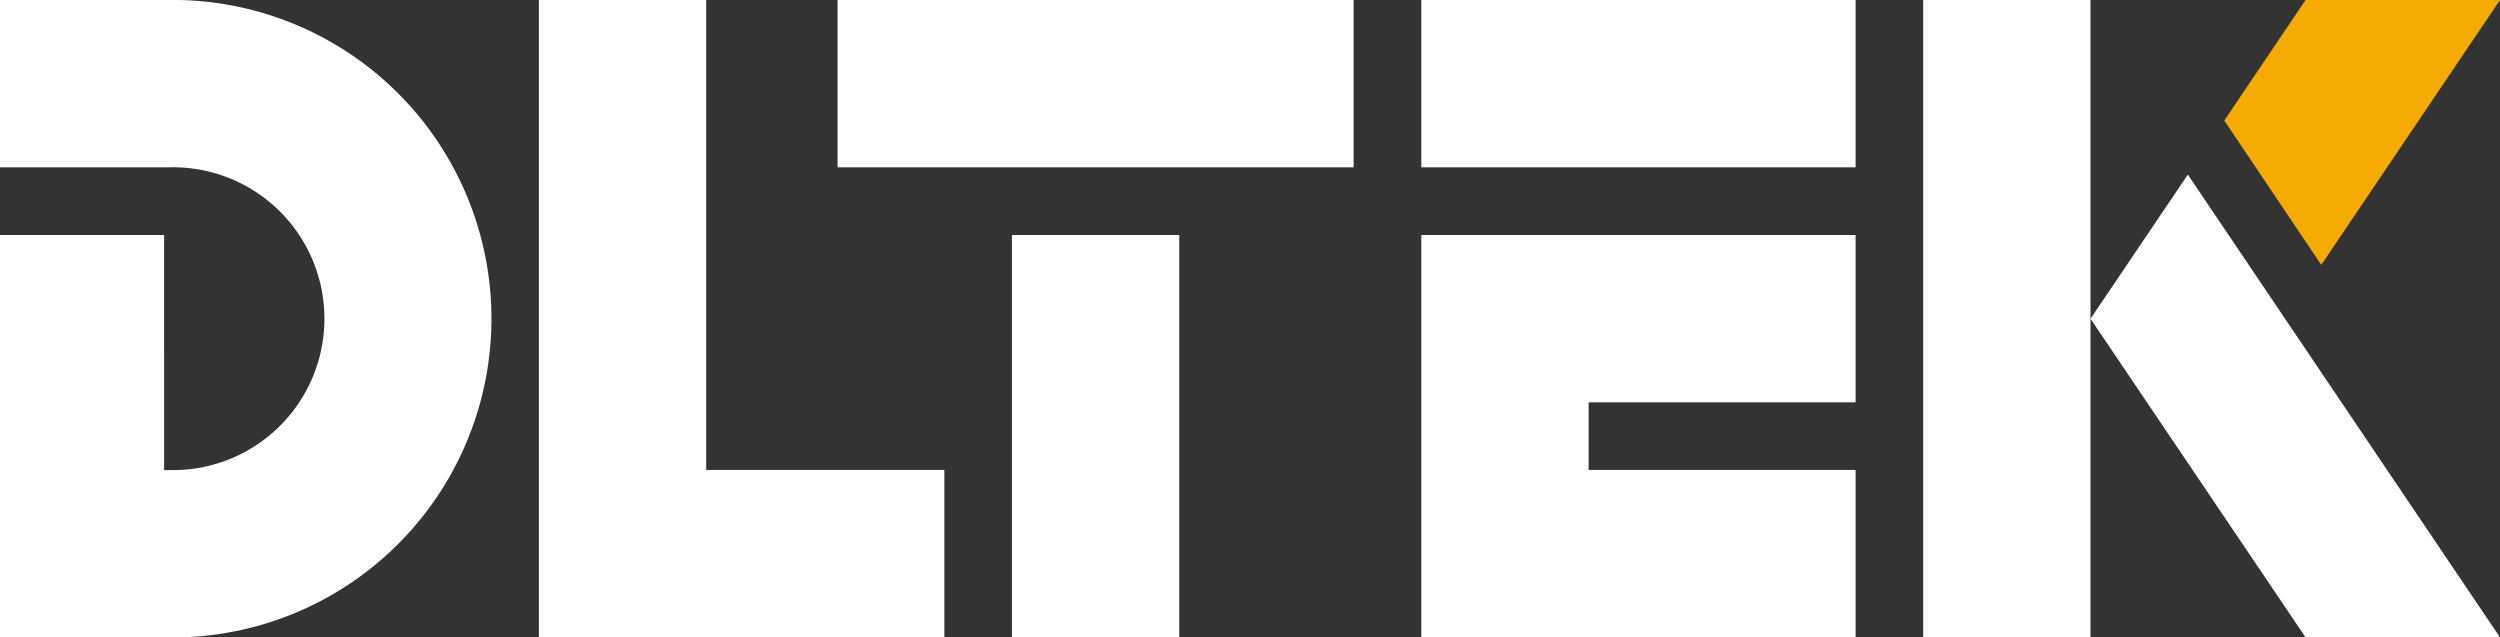
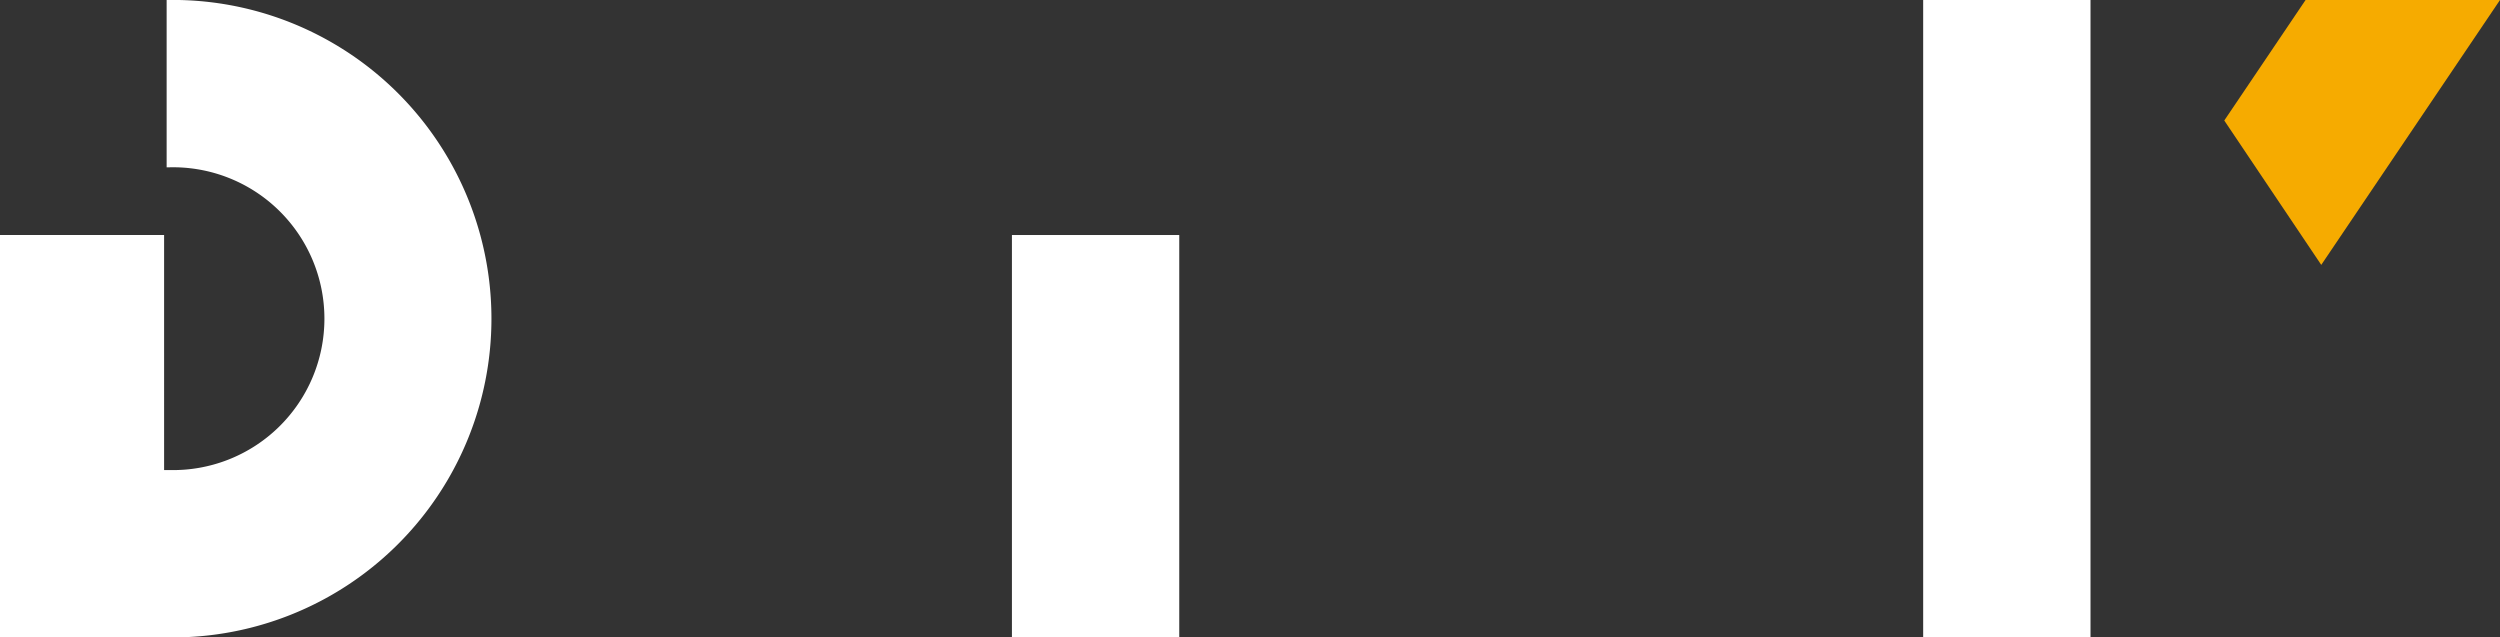
<svg xmlns="http://www.w3.org/2000/svg" viewBox="0 0 216.79 55.27">
  <rect x="0" y="0" width="216.79" height="55.27" fill="#333333" stroke="none" />
  <defs>
    <style>.cls-1{fill:#fff;}.cls-2{fill:#f6ab00;}</style>
  </defs>
  <title>资源 2</title>
  <g id="图层_2" data-name="图层 2">
    <g id="图层_1-2" data-name="图层 1">
      <rect class="cls-1" x="87.75" y="20.38" width="14.51" height="34.9" />
-       <rect class="cls-1" x="72.63" width="44.75" height="14.51" />
-       <polygon class="cls-1" points="46.73 0 46.73 55.26 81.89 55.26 81.89 40.75 61.24 40.75 61.24 0 46.73 0" />
-       <path class="cls-1" d="M14.45,0H0V14.51H14.64a13.13,13.13,0,1,1,0,26.25h-.41V20.38H0V55.27H14.45A27.64,27.64,0,1,0,14.45,0Z" />
-       <polygon class="cls-1" points="137.76 14.51 160.91 14.51 160.91 0 123.25 0 123.25 14.51 137.76 14.51" />
-       <polygon class="cls-1" points="160.91 34.89 160.91 20.38 123.25 20.38 123.25 55.26 160.91 55.26 160.91 40.75 137.76 40.75 137.76 34.89 160.91 34.89" />
+       <path class="cls-1" d="M14.45,0V14.51H14.64a13.13,13.13,0,1,1,0,26.25h-.41V20.38H0V55.27H14.45A27.64,27.64,0,1,0,14.45,0Z" />
      <polygon class="cls-2" points="201.29 22.97 216.79 0 199.93 0 192.88 10.45 201.29 22.97" />
      <rect class="cls-1" x="166.77" width="14.51" height="55.27" />
-       <polygon class="cls-1" points="189.72 15.14 216.79 55.27 199.93 55.27 181.28 27.64 189.72 15.14" />
    </g>
  </g>
</svg>